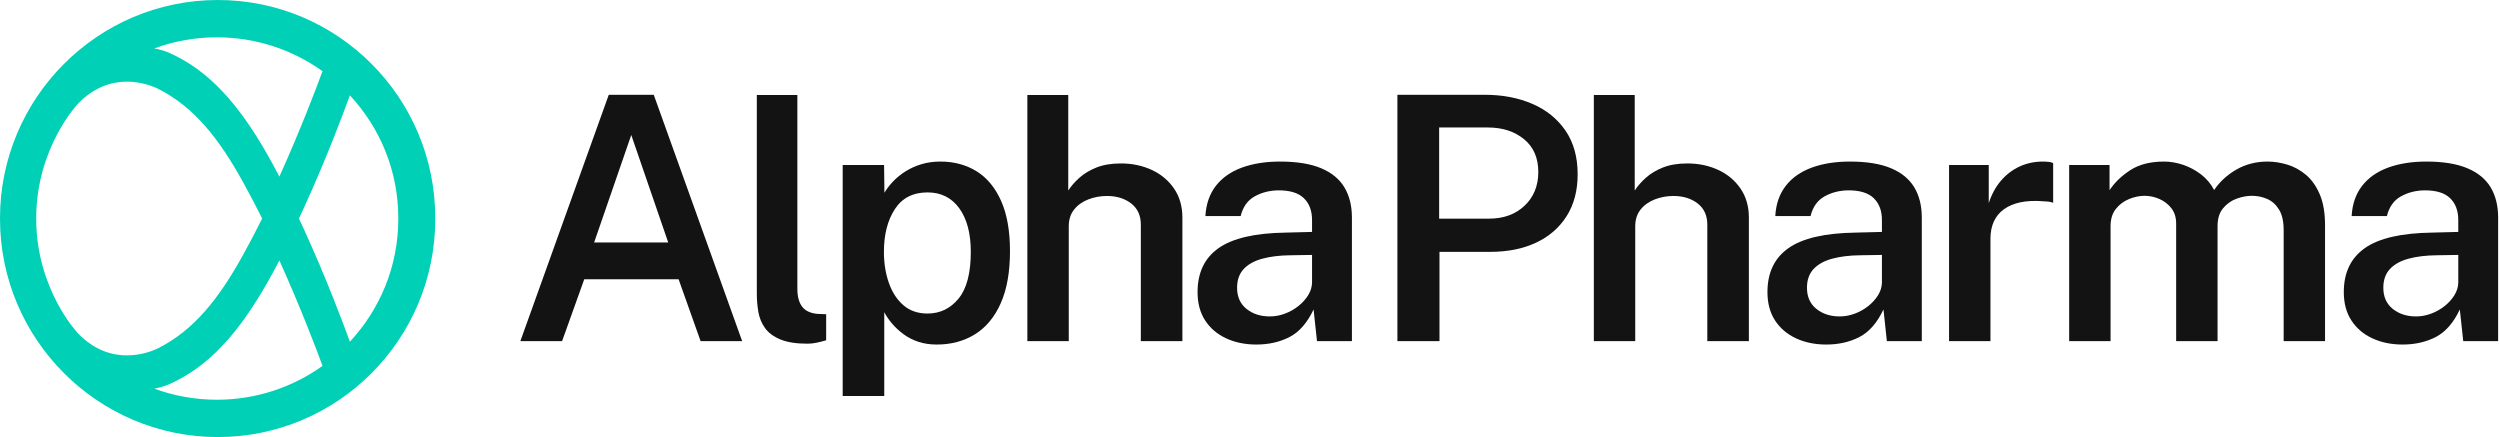
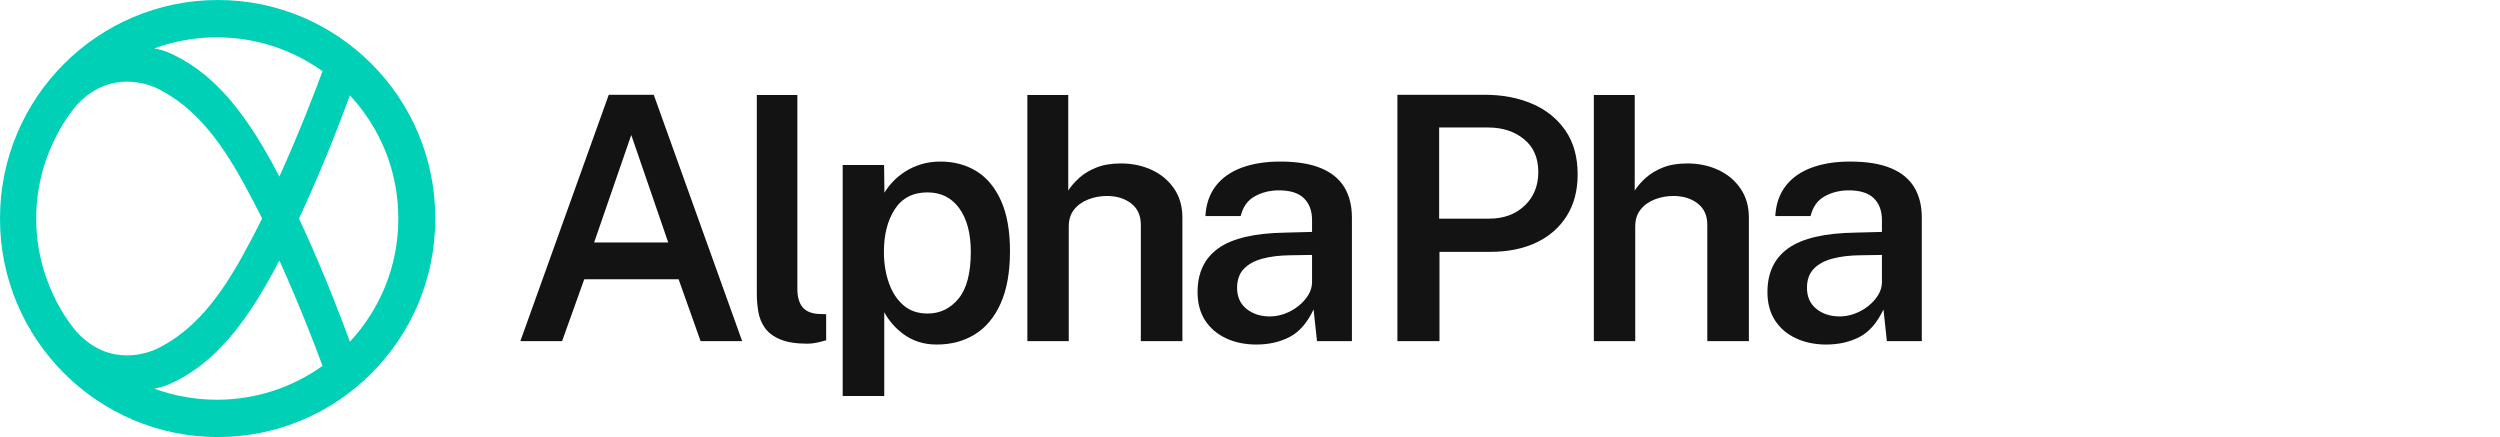
<svg xmlns="http://www.w3.org/2000/svg" width="100%" height="100%" viewBox="0 0 972 170" version="1.1" xml:space="preserve" style="fill-rule:evenodd;clip-rule:evenodd;stroke-linejoin:round;stroke-miterlimit:2;">
  <g transform="matrix(1,0,0,1,-108.283,-293.669)">
    <path d="M310.595,426.301L344.973,330.52L362.46,330.52L396.838,426.301L380.676,426.301L372.131,402.256L335.435,402.256L326.824,426.301L310.595,426.301ZM339.277,387.949L368.091,387.949L353.717,346.152L339.277,387.949Z" style="fill:rgb(19,19,19);fill-rule:nonzero;" />
    <path d="M422.274,427.295C417.858,427.295 414.325,426.743 411.676,425.639C409.026,424.535 407.039,423.055 405.714,421.201C404.389,419.346 403.528,417.26 403.131,414.941C402.734,412.623 402.535,410.249 402.535,407.821L402.535,330.606L418.3,330.606L418.3,405.966C418.3,408.925 418.907,411.221 420.121,412.855C421.336,414.489 423.312,415.438 426.05,415.703L429.494,415.835L429.494,425.97C428.302,426.323 427.087,426.632 425.851,426.897C424.614,427.162 423.422,427.295 422.274,427.295Z" style="fill:rgb(19,19,19);fill-rule:nonzero;" />
    <path d="M435.919,447.63L435.919,357.81L452.015,357.81L452.148,368.607C453.031,367.106 454.168,365.626 455.559,364.169C456.95,362.712 458.562,361.409 460.394,360.261C462.227,359.113 464.269,358.197 466.522,357.512C468.774,356.828 471.247,356.485 473.94,356.485C479.195,356.485 483.854,357.733 487.917,360.228C491.979,362.723 495.17,366.554 497.488,371.72C499.807,376.887 500.966,383.423 500.966,391.327C500.966,399.408 499.773,406.142 497.389,411.53C495.004,416.917 491.67,420.947 487.387,423.618C483.103,426.29 478.135,427.626 472.483,427.626C469.878,427.626 467.504,427.273 465.362,426.566C463.221,425.86 461.311,424.888 459.633,423.652C457.955,422.415 456.486,421.068 455.228,419.611C453.969,418.154 452.92,416.63 452.081,415.041L452.081,447.63L435.919,447.63ZM468.906,415.57C473.764,415.57 477.782,413.639 480.962,409.775C484.141,405.911 485.731,399.85 485.731,391.592C485.731,384.438 484.24,378.797 481.26,374.668C478.279,370.539 474.161,368.475 468.906,368.475C463.254,368.475 459.014,370.65 456.188,374.999C453.362,379.349 451.949,384.88 451.949,391.592C451.949,395.92 452.578,399.905 453.837,403.548C455.095,407.191 456.972,410.106 459.467,412.292C461.962,414.478 465.108,415.57 468.906,415.57Z" style="fill:rgb(19,19,19);fill-rule:nonzero;" />
    <path d="M507.722,426.301L507.722,330.606L523.619,330.606L523.619,367.746C524.723,366.024 526.181,364.357 527.991,362.745C529.802,361.133 532.021,359.808 534.648,358.771C537.276,357.733 540.422,357.214 544.087,357.214C548.459,357.214 552.455,358.053 556.076,359.731C559.697,361.409 562.59,363.827 564.754,366.984C566.917,370.142 567.999,373.906 567.999,378.278L567.999,426.301L551.837,426.301L551.837,380.994C551.837,377.461 550.59,374.723 548.095,372.78C545.6,370.837 542.453,369.866 538.656,369.866C536.139,369.866 533.732,370.307 531.436,371.19C529.139,372.074 527.296,373.387 525.905,375.132C524.514,376.876 523.818,379.051 523.818,381.656L523.818,426.301L507.722,426.301Z" style="fill:rgb(19,19,19);fill-rule:nonzero;" />
    <path d="M596.747,427.626C592.375,427.626 588.456,426.82 584.99,425.208C581.523,423.596 578.807,421.278 576.842,418.253C574.877,415.228 573.895,411.552 573.895,407.224C573.895,399.673 576.621,393.977 582.075,390.135C587.529,386.293 596.217,384.284 608.14,384.107L618.407,383.842L618.407,379.205C618.407,375.584 617.336,372.747 615.195,370.694C613.053,368.64 609.73,367.636 605.226,367.68C601.87,367.724 598.823,368.508 596.085,370.031C593.347,371.555 591.536,374.105 590.653,377.682L576.942,377.682C577.207,373.001 578.564,369.082 581.015,365.924C583.466,362.767 586.833,360.405 591.117,358.837C595.4,357.269 600.346,356.485 605.954,356.485C612.49,356.485 617.811,357.347 621.918,359.069C626.025,360.791 629.05,363.275 630.993,366.521C632.936,369.766 633.907,373.685 633.907,378.278L633.907,426.301L620.328,426.301L619.003,413.981C616.575,419.147 613.472,422.713 609.697,424.678C605.921,426.643 601.605,427.626 596.747,427.626ZM601.98,416.697C603.967,416.697 605.932,416.332 607.875,415.604C609.818,414.875 611.574,413.881 613.141,412.623C614.709,411.364 615.967,409.962 616.917,408.417C617.866,406.871 618.363,405.259 618.407,403.581L618.407,392.784L609.995,392.917C605.844,392.961 602.212,393.403 599.099,394.242C595.985,395.081 593.568,396.416 591.845,398.249C590.123,400.082 589.262,402.521 589.262,405.568C589.262,409.057 590.476,411.784 592.905,413.749C595.334,415.714 598.359,416.697 601.98,416.697Z" style="fill:rgb(19,19,19);fill-rule:nonzero;" />
    <path d="M651.594,426.301L651.594,330.52L685.575,330.52C692.464,330.52 698.635,331.701 704.089,334.064C709.542,336.426 713.837,339.904 716.972,344.496C720.108,349.089 721.675,354.741 721.675,361.453C721.675,367.768 720.251,373.178 717.403,377.682C714.554,382.186 710.591,385.631 705.513,388.015C700.435,390.4 694.495,391.592 687.695,391.592L667.955,391.592L667.955,426.301L651.594,426.301ZM667.823,378.675L687.297,378.675C692.905,378.675 697.487,376.997 701.042,373.641C704.597,370.285 706.374,365.913 706.374,360.526C706.374,355.05 704.519,350.8 700.81,347.775C697.101,344.75 692.442,343.238 686.834,343.238L667.823,343.238L667.823,378.675Z" style="fill:rgb(19,19,19);fill-rule:nonzero;" />
    <path d="M727.968,426.301L727.968,330.606L743.865,330.606L743.865,367.746C744.969,366.024 746.426,364.357 748.237,362.745C750.047,361.133 752.266,359.808 754.894,358.771C757.521,357.733 760.668,357.214 764.333,357.214C768.705,357.214 772.701,358.053 776.322,359.731C779.943,361.409 782.836,363.827 784.999,366.984C787.163,370.142 788.245,373.906 788.245,378.278L788.245,426.301L772.083,426.301L772.083,380.994C772.083,377.461 770.835,374.723 768.34,372.78C765.845,370.837 762.699,369.866 758.901,369.866C756.384,369.866 753.978,370.307 751.681,371.19C749.385,372.074 747.541,373.387 746.15,375.132C744.759,376.876 744.064,379.051 744.064,381.656L744.064,426.301L727.968,426.301Z" style="fill:rgb(19,19,19);fill-rule:nonzero;" />
    <path d="M818.318,427.626C813.946,427.626 810.027,426.82 806.56,425.208C803.094,423.596 800.378,421.278 798.413,418.253C796.448,415.228 795.465,411.552 795.465,407.224C795.465,399.673 798.192,393.977 803.646,390.135C809.099,386.293 817.788,384.284 829.711,384.107L839.978,383.842L839.978,379.205C839.978,375.584 838.907,372.747 836.765,370.694C834.623,368.64 831.3,367.636 826.796,367.68C823.44,367.724 820.393,368.508 817.655,370.031C814.917,371.555 813.107,374.105 812.224,377.682L798.512,377.682C798.777,373.001 800.135,369.082 802.586,365.924C805.037,362.767 808.404,360.405 812.687,358.837C816.971,357.269 821.917,356.485 827.525,356.485C834.06,356.485 839.382,357.347 843.488,359.069C847.595,360.791 850.62,363.275 852.563,366.521C854.506,369.766 855.478,373.685 855.478,378.278L855.478,426.301L841.899,426.301L840.574,413.981C838.145,419.147 835.043,422.713 831.267,424.678C827.492,426.643 823.175,427.626 818.318,427.626ZM823.55,416.697C825.538,416.697 827.503,416.332 829.446,415.604C831.389,414.875 833.144,413.881 834.712,412.623C836.279,411.364 837.538,409.962 838.487,408.417C839.437,406.871 839.934,405.259 839.978,403.581L839.978,392.784L831.565,392.917C827.414,392.961 823.782,393.403 820.669,394.242C817.556,395.081 815.138,396.416 813.416,398.249C811.694,400.082 810.833,402.521 810.833,405.568C810.833,409.057 812.047,411.784 814.476,413.749C816.905,415.714 819.929,416.697 823.55,416.697Z" style="fill:rgb(19,19,19);fill-rule:nonzero;" />
-     <path d="M866.076,426.301L866.076,357.81L881.509,357.81L881.509,372.648C882.613,369.247 884.192,366.344 886.246,363.937C888.299,361.531 890.717,359.687 893.499,358.406C896.281,357.126 899.306,356.485 902.573,356.485C903.368,356.485 904.141,356.53 904.892,356.618C905.642,356.706 906.194,356.861 906.548,357.082L906.548,372.515C906.062,372.294 905.433,372.14 904.66,372.052C903.887,371.963 903.214,371.919 902.64,371.919C899.328,371.654 896.402,371.787 893.863,372.317C891.324,372.846 889.182,373.741 887.438,374.999C885.694,376.258 884.38,377.847 883.497,379.768C882.613,381.689 882.172,383.93 882.172,386.492L882.172,426.301L866.076,426.301Z" style="fill:rgb(19,19,19);fill-rule:nonzero;" />
-     <path d="M912.774,426.301L912.774,357.81L928.473,357.81L928.473,367.614C930.46,364.611 933.165,362.005 936.587,359.797C940.009,357.589 944.37,356.485 949.669,356.485C952.098,356.485 954.56,356.905 957.055,357.744C959.55,358.583 961.868,359.819 964.01,361.453C966.152,363.087 967.863,365.119 969.143,367.547C971.307,364.324 974.189,361.674 977.788,359.599C981.387,357.523 985.438,356.485 989.942,356.485C992.415,356.485 994.966,356.883 997.593,357.678C1000.22,358.473 1002.64,359.797 1004.85,361.652C1007.05,363.507 1008.84,366.035 1010.21,369.236C1011.58,372.438 1012.26,376.445 1012.26,381.259L1012.26,426.301L996.169,426.301L996.169,383.18C996.169,379.779 995.573,377.108 994.38,375.165C993.188,373.222 991.654,371.842 989.777,371.025C987.9,370.208 985.902,369.799 983.782,369.799C981.883,369.799 979.907,370.175 977.854,370.926C975.8,371.676 974.056,372.913 972.621,374.635C971.186,376.357 970.468,378.675 970.468,381.59L970.468,426.301L954.372,426.301L954.372,380.596C954.372,378.212 953.754,376.225 952.517,374.635C951.281,373.045 949.724,371.842 947.848,371.025C945.971,370.208 944.061,369.799 942.118,369.799C940.131,369.799 938.111,370.219 936.057,371.058C934.004,371.897 932.293,373.178 930.924,374.9C929.555,376.622 928.87,378.852 928.87,381.59L928.87,426.301L912.774,426.301Z" style="fill:rgb(19,19,19);fill-rule:nonzero;" />
-     <path d="M1042.4,427.626C1038.03,427.626 1034.11,426.82 1030.65,425.208C1027.18,423.596 1024.46,421.278 1022.5,418.253C1020.53,415.228 1019.55,411.552 1019.55,407.224C1019.55,399.673 1022.28,393.977 1027.73,390.135C1033.18,386.293 1041.87,384.284 1053.8,384.107L1064.06,383.842L1064.06,379.205C1064.06,375.584 1062.99,372.747 1060.85,370.694C1058.71,368.64 1055.39,367.636 1050.88,367.68C1047.53,367.724 1044.48,368.508 1041.74,370.031C1039,371.555 1037.19,374.105 1036.31,377.682L1022.6,377.682C1022.86,373.001 1024.22,369.082 1026.67,365.924C1029.12,362.767 1032.49,360.405 1036.77,358.837C1041.06,357.269 1046,356.485 1051.61,356.485C1058.15,356.485 1063.47,357.347 1067.57,359.069C1071.68,360.791 1074.71,363.275 1076.65,366.521C1078.59,369.766 1079.56,373.685 1079.56,378.278L1079.56,426.301L1065.99,426.301L1064.66,413.981C1062.23,419.147 1059.13,422.713 1055.35,424.678C1051.58,426.643 1047.26,427.626 1042.4,427.626ZM1047.64,416.697C1049.62,416.697 1051.59,416.332 1053.53,415.604C1055.47,414.875 1057.23,413.881 1058.8,412.623C1060.37,411.364 1061.62,409.962 1062.57,408.417C1063.52,406.871 1064.02,405.259 1064.06,403.581L1064.06,392.784L1055.65,392.917C1051.5,392.961 1047.87,393.403 1044.76,394.242C1041.64,395.081 1039.22,396.416 1037.5,398.249C1035.78,400.082 1034.92,402.521 1034.92,405.568C1034.92,409.057 1036.13,411.784 1038.56,413.749C1040.99,415.714 1044.02,416.697 1047.64,416.697Z" style="fill:rgb(19,19,19);fill-rule:nonzero;" />
    <path d="M177.139,441.577C192.117,433.935 203.367,419.745 213.954,400.456C214.952,398.637 215.939,396.799 216.913,394.949C225.013,412.922 231.155,429.001 233.676,435.914C222.117,444.203 207.942,449.081 192.619,449.081C184.055,449.081 175.851,447.558 168.262,444.767C172.59,443.983 175.037,442.649 177.139,441.577ZM138.531,423.183C138.531,423.183 122.358,406.206 122.356,378.633L122.356,378.638L122.356,378.627L122.356,378.633C122.358,351.059 138.531,334.082 138.531,334.082C151.579,320.407 166.611,326.591 169.93,328.284C183.632,335.276 193.34,347.278 203.025,364.924C205.371,369.199 207.96,374.104 210.144,378.501L210.144,378.764C207.96,383.161 205.371,388.066 203.025,392.341C193.34,409.987 183.632,421.989 169.93,428.98C166.611,430.674 151.579,436.857 138.531,423.183ZM177.139,315.688C175.037,314.616 172.59,313.282 168.262,312.497C175.851,309.707 184.055,308.184 192.619,308.184C207.942,308.184 222.117,313.062 233.676,321.351C231.155,328.263 225.013,344.342 216.913,362.316C215.939,360.466 214.952,358.628 213.954,356.809C203.367,337.519 192.117,323.331 177.139,315.688ZM263.142,378.501L263.142,378.764C263.142,397.288 255.985,413.955 244.321,426.529C241.762,419.492 235.146,401.786 226.223,382.303C225.787,381.354 225.016,379.72 224.571,378.764L224.571,378.501C225.016,377.545 225.787,375.911 226.223,374.962C235.146,355.479 241.762,337.773 244.321,330.735C255.985,343.309 263.142,359.977 263.142,378.501ZM277.509,378.863L277.509,378.402C277.509,331.675 239.693,293.669 192.973,293.669C146.246,293.669 108.283,331.781 108.283,378.501L108.283,378.764C108.283,425.484 146.246,463.596 192.973,463.596C239.693,463.596 277.509,425.589 277.509,378.863Z" style="fill:rgb(0,209,182);fill-rule:nonzero;" />
  </g>
</svg>